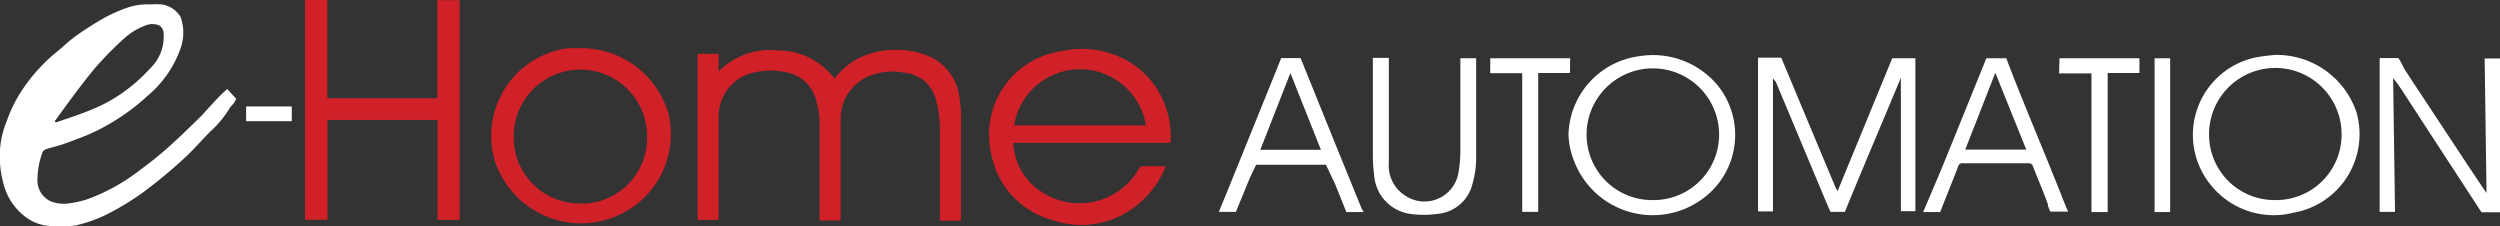
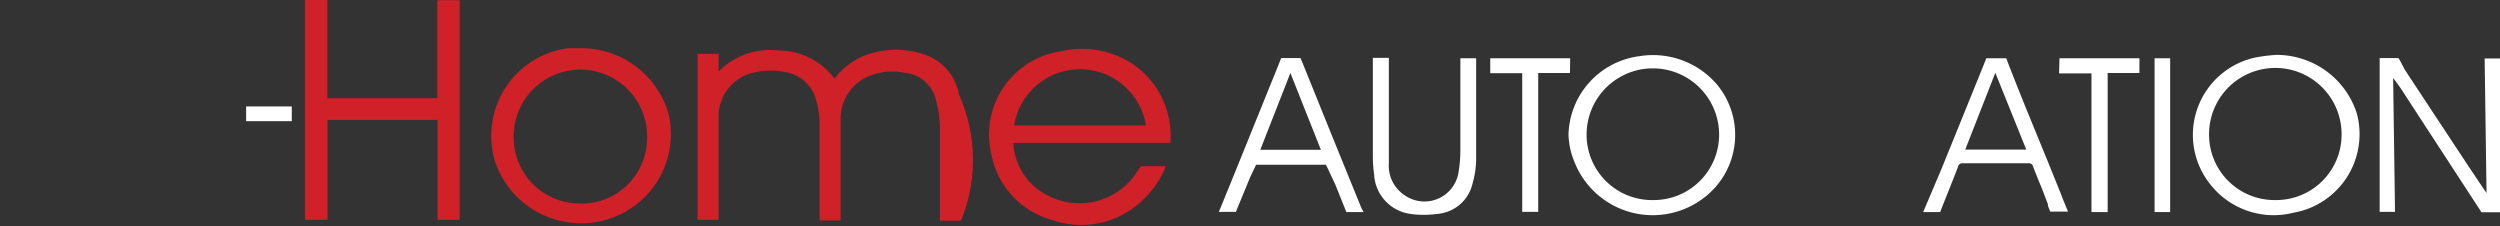
<svg xmlns="http://www.w3.org/2000/svg" id="Layer_1" data-name="Layer 1" viewBox="0 0 118.84 10.75">
  <rect x="0" y="0" width="118.84" height="10.75" fill="#333333" stroke="none" />
  <title>test4</title>
  <rect x="11.7" y="5.06" width="2.17" height="0.7" fill="#fff" />
-   <path d="M11.1,6.59h0c-.31.31-.61.65-.93,1-.55.54-1.1,1.08-1.68,1.59s-.91.74-1.38,1.1A9.39,9.39,0,0,1,5,11.47a4.54,4.54,0,0,1-1.16.3,1.68,1.68,0,0,1-.85-.1,1.09,1.09,0,0,1-.63-1,3.81,3.81,0,0,1,.26-1.38s.1-.08.15-.1c.28-.09.57-.15.85-.25s.74-.27,1.11-.42a9.48,9.48,0,0,0,1-.5A10.24,10.24,0,0,0,7.59,6.66,5.19,5.19,0,0,0,9.17,4.38a2.24,2.24,0,0,0,0-1.46,1.25,1.25,0,0,0-.9-.61,3.49,3.49,0,0,0-.51,0,3,3,0,0,0-1.17.17,7.28,7.28,0,0,0-1,.44,15.57,15.57,0,0,0-1.39.88c-.35.25-.66.56-1,.83A8.13,8.13,0,0,0,1.6,6.43,6.54,6.54,0,0,0,.9,7.86,4.26,4.26,0,0,0,.6,9a4.85,4.85,0,0,0,.14,1.81,2.83,2.83,0,0,0,1,1.56,2.12,2.12,0,0,0,.95.44,4.65,4.65,0,0,0,1.51,0,6.64,6.64,0,0,0,1.48-.53,12.79,12.79,0,0,0,1.76-1.08A23.21,23.21,0,0,0,9.33,9.63c.5-.45.94-1,1.42-1.44a5.06,5.06,0,0,0,.78-1l0,0L11.7,7l.11-.2-.43-.47ZM3.21,7.82C3.81,7,4.38,6.21,5,5.45a15.64,15.64,0,0,1,1.57-1.6,3.07,3.07,0,0,1,.93-.54.83.83,0,0,1,.65,0,.45.45,0,0,1,.2.29,2.1,2.1,0,0,1-.64,1.76A7.84,7.84,0,0,1,5.61,7a10.76,10.76,0,0,1-1.22.52c-.37.14-.75.26-1.12.39C3.17,7.91,3.18,7.87,3.21,7.82Z" transform="translate(-0.58 -2.1)" fill="#fff" />
-   <path d="M46.17,6.61A2.45,2.45,0,0,0,44.55,4.7a4.18,4.18,0,0,0-2.76,0,3.33,3.33,0,0,0-1.54,1.14A3.33,3.33,0,0,0,37.59,4.5a3.42,3.42,0,0,0-2.85,1V4.66h-1v7.89h1c0-.42,0-.82,0-1.23,0-1.24,0-2.48,0-3.72a2.13,2.13,0,0,1,1.77-2.07,3.33,3.33,0,0,1,1.41,0,1.8,1.8,0,0,1,1.47,1.39,4,4,0,0,1,.15,1c0,1.47,0,2.95,0,4.42q0,.12,0,.24h1c0-.11,0-.2,0-.29,0-1.49,0-3,0-4.46a2.2,2.2,0,0,1,1.11-2,2.89,2.89,0,0,1,1.92-.27,1.68,1.68,0,0,1,1.5,1.28,5.43,5.43,0,0,1,.19,1.29c0,1.41,0,2.81,0,4.22,0,.08,0,.16,0,.24h1c0-.05,0-.09,0-.13,0-1.41,0-2.83,0-4.24A7.56,7.56,0,0,0,46.17,6.61Z" transform="translate(-0.58 -2.1)" fill="#d02028" />
+   <path d="M46.17,6.61A2.45,2.45,0,0,0,44.55,4.7a4.18,4.18,0,0,0-2.76,0,3.33,3.33,0,0,0-1.54,1.14A3.33,3.33,0,0,0,37.59,4.5a3.42,3.42,0,0,0-2.85,1V4.66h-1v7.89h1c0-.42,0-.82,0-1.23,0-1.24,0-2.48,0-3.72a2.13,2.13,0,0,1,1.77-2.07,3.33,3.33,0,0,1,1.41,0,1.8,1.8,0,0,1,1.47,1.39,4,4,0,0,1,.15,1c0,1.47,0,2.95,0,4.42q0,.12,0,.24h1c0-.11,0-.2,0-.29,0-1.49,0-3,0-4.46a2.2,2.2,0,0,1,1.11-2,2.89,2.89,0,0,1,1.92-.27,1.68,1.68,0,0,1,1.5,1.28,5.43,5.43,0,0,1,.19,1.29c0,1.41,0,2.81,0,4.22,0,.08,0,.16,0,.24h1A7.56,7.56,0,0,0,46.17,6.61Z" transform="translate(-0.58 -2.1)" fill="#d02028" />
  <path d="M56.22,8.31a4.11,4.11,0,0,0-1.67-3.08A4.39,4.39,0,0,0,51,4.54a4,4,0,0,0-3.3,4.87,4,4,0,0,0,2.87,3.14,4.2,4.2,0,0,0,4.28-.89A4.46,4.46,0,0,0,56,10H54.86s-.11.06-.14.12a3.25,3.25,0,0,1-4.43,1.22,2.93,2.93,0,0,1-1.54-2.45h7.47C56.23,8.7,56.24,8.5,56.22,8.31Zm-7.43-.25a3.17,3.17,0,0,1,6.26,0Z" transform="translate(-0.58 -2.1)" fill="#d02028" />
  <path d="M21.37,6.77H16.14V2.1H15.08V12.55h1.07V7.8h5.23v4.75h1.05V2.11H21.37Z" transform="translate(-0.58 -2.1)" fill="#d02028" />
  <path d="M28.17,4.39l-.57,0a4.2,4.2,0,0,0-3.48,5.41,4.31,4.31,0,0,0,5.51,2.67,4.23,4.23,0,0,0,2.72-5A4.33,4.33,0,0,0,28.17,4.39Zm0,7.38A3.13,3.13,0,0,1,25,8.58a3.17,3.17,0,1,1,6.34,0A3.12,3.12,0,0,1,28.21,11.78Z" transform="translate(-0.58 -2.1)" fill="#d02028" />
-   <path d="M87.93,11.19l-.1-.19L86.64,8.16,85.32,5l-.07-.16h-1.1v7.31h.71V5.83A2,2,0,0,1,85,6l2.35,5.61h0l.24.56h.69l.07-.18h0c.46-1.11.92-2.22,1.39-3.33l1.2-2.86h0v6.34h.69V4.87h-1.1Z" transform="translate(-0.58 -2.1)" fill="#fff" />
  <path d="M78.52,4.77A3.86,3.86,0,0,0,75.14,8.5h0a3.62,3.62,0,0,0,.26,1.24,4,4,0,0,0,6.22,1.73,3.75,3.75,0,0,0,.58-5.35A4,4,0,0,0,78.52,4.77Zm.64,6.84A3.11,3.11,0,0,1,76,8.5a3.15,3.15,0,0,1,6.3,0A3.11,3.11,0,0,1,79.16,11.61Z" transform="translate(-0.58 -2.1)" fill="#fff" />
  <path d="M108.75,4.71a8.88,8.88,0,0,0-.89.11,3.76,3.76,0,0,0-2.19,6.07,3.83,3.83,0,0,0,3.94,1.32,3.79,3.79,0,0,0,3-4.73A4,4,0,0,0,108.75,4.71Zm0,6.9a3.11,3.11,0,0,1-3.16-3.13,3.15,3.15,0,0,1,6.3,0A3.11,3.11,0,0,1,108.77,11.61Z" transform="translate(-0.58 -2.1)" fill="#fff" />
  <path d="M119.42,4.88h-.73l.09,6.39-.11-.15L117.92,10l-2.64-4h0l-.4-.61L114.68,5h0l-.09-.14h-.89v7.31h.73l-.09-6.36a8,8,0,0,1,.53.75l2.9,4.45h0l.77,1.18h.9Z" transform="translate(-0.58 -2.1)" fill="#fff" />
  <path d="M62.51,5.12h0l-.11-.26h-.92l-.12.31L59,11l-.48,1.17h.81L60,10.54l.29-.61h3.32l.44.93h0l.53,1.32h.82L65.3,12Q63.9,8.57,62.51,5.12Zm-.59.45,1.45,3.65H60.49Z" transform="translate(-0.58 -2.1)" fill="#fff" />
  <path d="M98.89,12.17,98.82,12l-.21-.51-.05-.14h0l-.65-1.61c-.62-1.52-1.24-3-1.85-4.58l-.11-.29H95l-.13.33h0q-1,2.47-2,4.93L92,12.18h.81l.06-.16h0c.26-.66.53-1.32.79-2a.2.2,0,0,1,.22-.16H97a.2.2,0,0,1,.22.15c.14.36.29.73.44,1.09h0l.27.71,0,.07.11.28h.83ZM94,9.21l1.43-3.65L96.9,9.21Z" transform="translate(-0.58 -2.1)" fill="#fff" />
  <path d="M70,5.11c0,1.38,0,2.76,0,4.13a6.16,6.16,0,0,1-.08,1,1.64,1.64,0,0,1-2.57,1.14,1.68,1.68,0,0,1-.75-1.53c0-1.58,0-3.17,0-4.75,0-.08,0-.16,0-.25h-.76v.25c0,1.47,0,2.95,0,4.42a6.65,6.65,0,0,0,.06.88,2,2,0,0,0,1.73,1.87,4.63,4.63,0,0,0,1.25,0,1.87,1.87,0,0,0,1.7-1.45,4.38,4.38,0,0,0,.17-1.13c0-1.55,0-3.1,0-4.65V4.87H70Z" transform="translate(-0.58 -2.1)" fill="#fff" />
  <path d="M75.22,4.87h-3.8v.71h1.52v6.59h.76V5.57h1.51Z" transform="translate(-0.58 -2.1)" fill="#fff" />
  <path d="M98.46,5.59H100v6.59h.77V5.57h1.51v-.7h-3.8Z" transform="translate(-0.58 -2.1)" fill="#fff" />
  <path d="M103,12.18h.74V4.87H103Z" transform="translate(-0.58 -2.1)" fill="#fff" />
</svg>